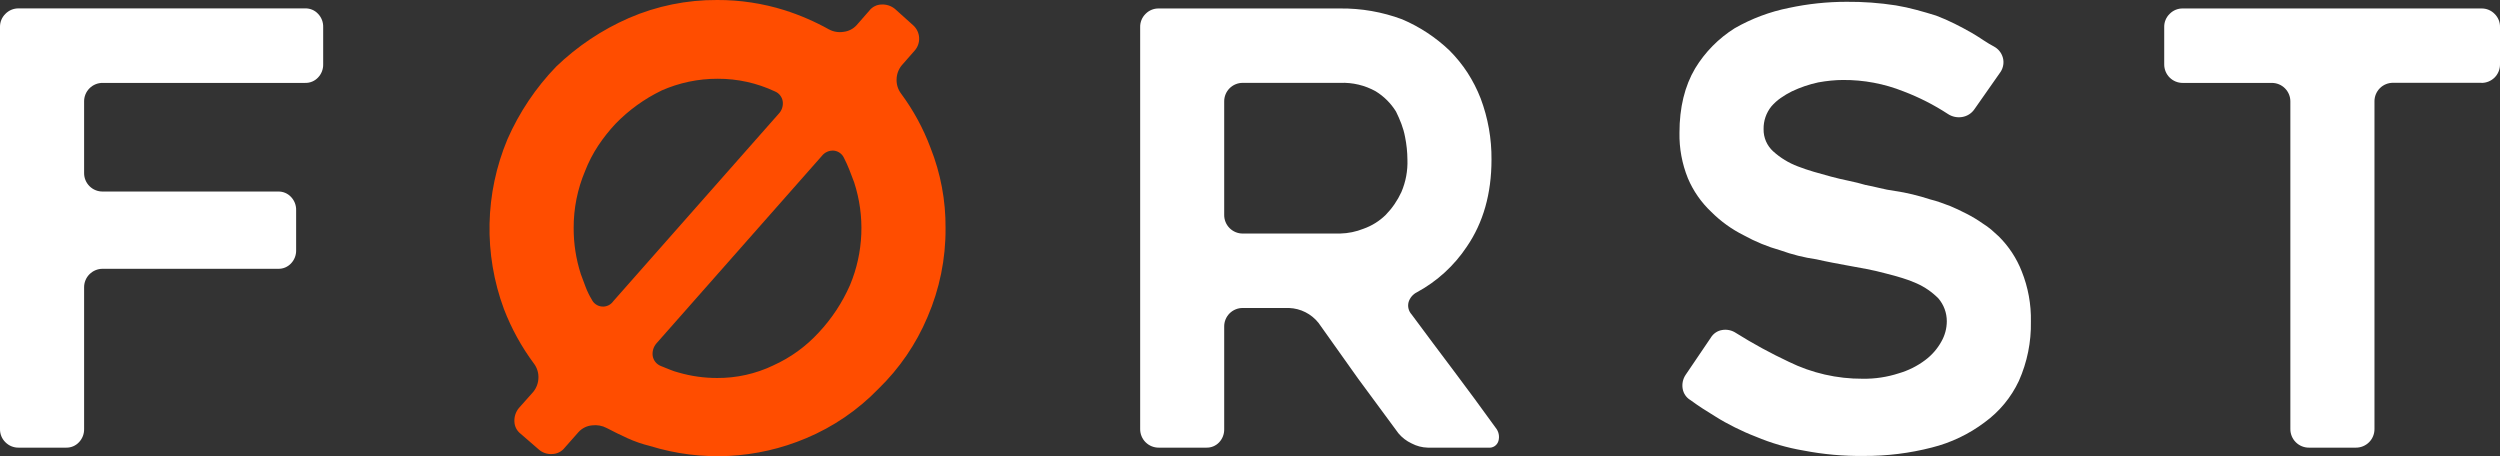
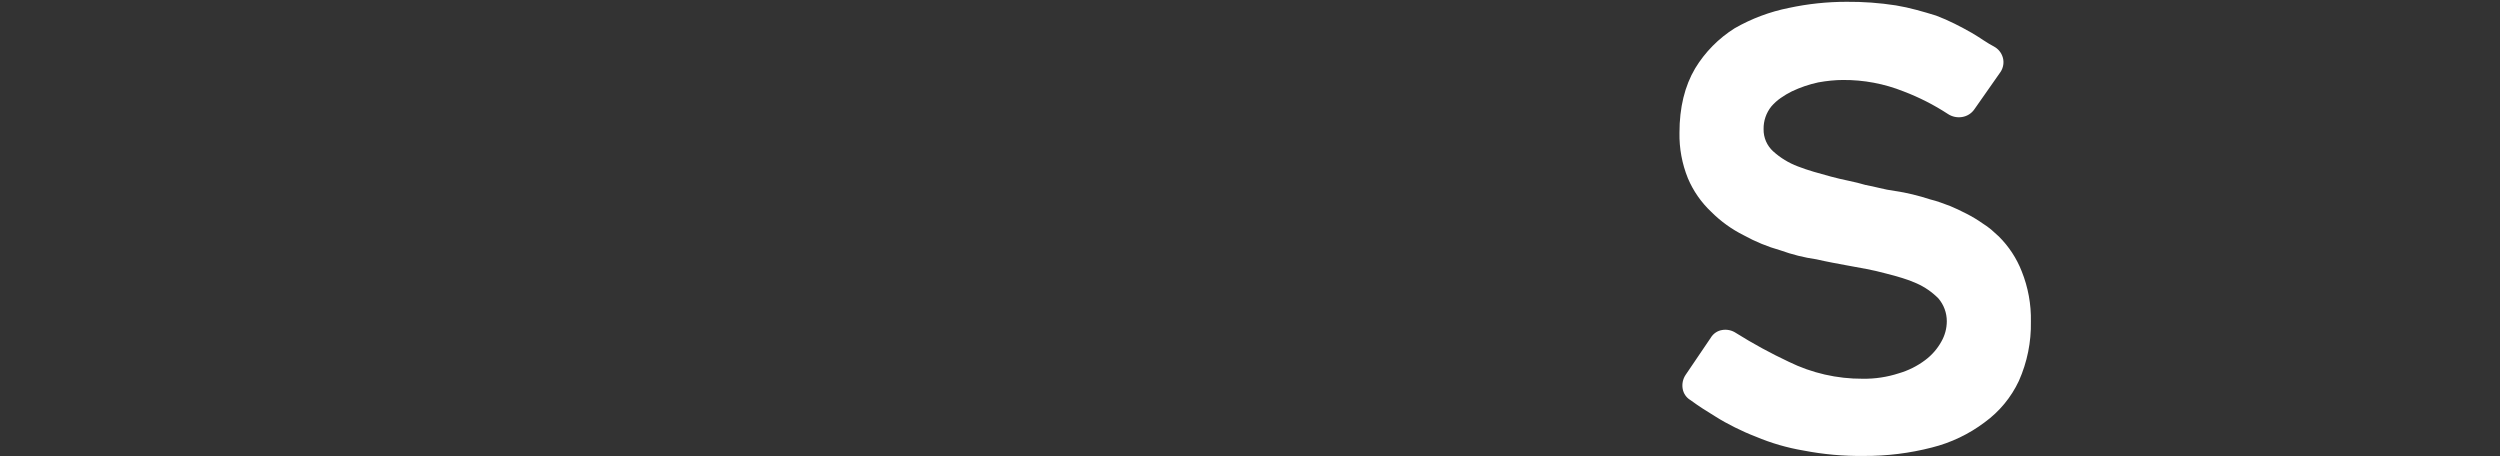
<svg xmlns="http://www.w3.org/2000/svg" width="137px" height="25px" viewBox="0 0 137 25" version="1.1">
  <rect x="0" y="0" width="137" height="25" fill="#333333" stroke="none" />
  <title>FORST</title>
  <g id="01-HOME" stroke="none" stroke-width="1" fill="none" fill-rule="evenodd">
    <g id="HOME" transform="translate(-140, -41)" fill-rule="nonzero">
      <g id="FORST" transform="translate(140, 41)">
-         <path d="M4.609,5.565 L4.609,9.478 C4.606,9.749 4.712,10.01 4.905,10.202 C5.097,10.394 5.358,10.5 5.63,10.496 L15.24,10.496 C15.508,10.489 15.766,10.597 15.948,10.793 C16.134,10.987 16.235,11.248 16.228,11.516 L16.228,13.712 C16.235,13.981 16.134,14.241 15.948,14.436 C15.765,14.631 15.508,14.739 15.24,14.73 L5.63,14.73 C5.358,14.728 5.097,14.835 4.905,15.027 C4.713,15.218 4.606,15.479 4.609,15.751 L4.609,23.511 C4.615,23.779 4.514,24.04 4.328,24.234 C4.146,24.43 3.888,24.538 3.621,24.531 L1.021,24.531 C0.749,24.535 0.486,24.428 0.295,24.234 C0.102,24.044 -0.005,23.782 0,23.511 L0,1.484 C-0.006,1.213 0.101,0.951 0.295,0.761 C0.485,0.565 0.748,0.456 1.021,0.46 L16.722,0.46 C16.99,0.453 17.248,0.561 17.429,0.757 C17.617,0.952 17.718,1.214 17.71,1.484 L17.71,3.524 C17.717,3.793 17.616,4.054 17.429,4.248 C17.247,4.443 16.989,4.551 16.722,4.543 L5.63,4.543 C5.358,4.54 5.097,4.647 4.905,4.839 C4.713,5.03 4.606,5.291 4.609,5.563 L4.609,5.565 Z" id="Path" fill="#FFFFFF" />
-         <path d="M29.522,24.629 L28.535,23.774 C28.324,23.613 28.197,23.366 28.189,23.101 C28.176,22.831 28.264,22.567 28.436,22.359 L29.227,21.47 C29.4,21.255 29.498,20.99 29.506,20.714 C29.517,20.431 29.431,20.152 29.261,19.926 C28.578,19.007 28.024,18 27.614,16.932 C26.497,13.917 26.568,10.592 27.81,7.627 C28.458,6.154 29.361,4.807 30.479,3.649 C31.639,2.533 32.989,1.632 34.465,0.987 C35.992,0.326 37.64,-0.01 39.304,0 C40.554,-0.004 41.797,0.184 42.989,0.557 C43.835,0.826 44.651,1.179 45.425,1.61 C45.672,1.743 45.956,1.79 46.233,1.744 C46.505,1.712 46.756,1.583 46.94,1.382 L47.631,0.592 C47.792,0.38 48.041,0.253 48.307,0.247 C48.577,0.233 48.842,0.321 49.05,0.494 L50.038,1.382 C50.237,1.559 50.356,1.809 50.369,2.075 C50.382,2.341 50.286,2.601 50.104,2.795 L49.412,3.584 C49.238,3.798 49.14,4.064 49.133,4.34 C49.121,4.624 49.209,4.904 49.38,5.131 C50.054,6.04 50.596,7.039 50.992,8.098 C51.549,9.5 51.829,10.996 51.816,12.505 C51.828,14.178 51.491,15.835 50.828,17.372 C50.204,18.855 49.285,20.197 48.129,21.317 C47.008,22.473 45.665,23.39 44.179,24.013 C41.466,25.162 38.434,25.313 35.62,24.44 C35.196,24.337 34.782,24.194 34.385,24.013 C34.001,23.837 33.622,23.652 33.251,23.457 C33.003,23.325 32.721,23.274 32.443,23.31 C32.157,23.336 31.892,23.468 31.7,23.681 L30.945,24.536 C30.778,24.75 30.523,24.877 30.252,24.881 C29.985,24.898 29.722,24.807 29.522,24.629 Z M36.238,4.969 C35.305,5.422 34.458,6.034 33.735,6.778 C33.386,7.15 33.068,7.551 32.785,7.976 C32.495,8.415 32.252,8.884 32.062,9.374 C31.645,10.362 31.432,11.425 31.437,12.497 C31.434,13.355 31.567,14.207 31.83,15.024 C31.918,15.265 32.007,15.5 32.094,15.73 C32.183,15.965 32.293,16.191 32.423,16.405 C32.526,16.628 32.741,16.778 32.985,16.799 C33.23,16.82 33.467,16.709 33.607,16.507 L42.659,6.249 C42.846,6.064 42.932,5.8 42.891,5.54 C42.85,5.301 42.688,5.099 42.462,5.008 C41.484,4.549 40.416,4.312 39.335,4.316 C38.27,4.312 37.216,4.533 36.242,4.965 L36.238,4.969 Z M42.365,20.029 C43.314,19.603 44.166,18.988 44.868,18.221 C45.582,17.458 46.16,16.58 46.58,15.624 C47.327,13.836 47.408,11.84 46.809,9.997 C46.721,9.756 46.632,9.526 46.545,9.305 C46.458,9.085 46.359,8.868 46.248,8.649 C46.145,8.428 45.933,8.278 45.691,8.254 C45.436,8.237 45.19,8.348 45.034,8.549 L35.98,18.809 C35.813,18.998 35.735,19.249 35.767,19.499 C35.806,19.75 35.975,19.961 36.21,20.055 C36.385,20.122 36.55,20.189 36.704,20.254 C36.864,20.321 37.03,20.376 37.198,20.419 C37.883,20.616 38.593,20.715 39.306,20.714 C40.363,20.719 41.409,20.486 42.364,20.031 L42.365,20.029 Z" id="Shape" fill="#FF4D00" />
-         <path d="M66.1,24.531 L63.501,24.531 C63.229,24.533 62.969,24.426 62.777,24.234 C62.585,24.042 62.479,23.782 62.481,23.511 L62.481,1.484 C62.476,1.213 62.582,0.951 62.777,0.761 C62.966,0.566 63.229,0.458 63.501,0.464 L73.442,0.464 C74.599,0.452 75.748,0.653 76.832,1.056 C77.795,1.465 78.675,2.044 79.432,2.766 C79.802,3.137 80.133,3.544 80.419,3.982 C80.706,4.428 80.948,4.9 81.14,5.394 C81.543,6.466 81.745,7.602 81.734,8.747 C81.734,10.609 81.284,12.198 80.384,13.514 C79.691,14.558 78.753,15.416 77.651,16.014 C77.429,16.123 77.262,16.319 77.19,16.556 C77.127,16.794 77.189,17.048 77.356,17.231 C78.168,18.326 78.941,19.362 79.677,20.337 C80.412,21.313 81.174,22.348 81.964,23.444 C82.131,23.646 82.187,23.918 82.113,24.169 C82.043,24.405 81.814,24.558 81.569,24.531 L78.245,24.531 C77.935,24.524 77.63,24.445 77.356,24.299 C77.076,24.169 76.829,23.979 76.632,23.742 C76.26,23.238 75.893,22.739 75.529,22.246 C75.165,21.752 74.797,21.254 74.426,20.751 L72.253,17.692 C71.86,17.199 71.271,16.901 70.64,16.878 L68.105,16.878 C67.834,16.875 67.573,16.982 67.381,17.173 C67.19,17.365 67.083,17.625 67.086,17.896 L67.086,23.52 C67.092,23.789 66.991,24.049 66.806,24.243 C66.623,24.436 66.366,24.54 66.1,24.531 L66.1,24.531 Z M68.105,12.798 L73.438,12.798 C73.878,12.788 74.313,12.699 74.721,12.535 C75.179,12.373 75.596,12.113 75.941,11.772 C76.296,11.407 76.585,10.985 76.797,10.522 C77.036,9.962 77.149,9.356 77.127,8.747 C77.124,8.327 77.08,7.909 76.996,7.497 C76.951,7.256 76.884,7.02 76.797,6.791 C76.71,6.561 76.611,6.336 76.502,6.115 C76.222,5.663 75.841,5.281 75.388,5.003 C74.795,4.673 74.123,4.513 73.445,4.541 L68.105,4.541 C67.834,4.539 67.573,4.646 67.382,4.837 C67.19,5.029 67.084,5.29 67.086,5.561 L67.086,11.772 C67.082,12.044 67.188,12.306 67.38,12.499 C67.572,12.692 67.833,12.8 68.105,12.798 Z" id="Shape" fill="#FFFFFF" />
        <path d="M92.366,20.551 L93.749,18.51 C93.884,18.282 94.113,18.126 94.375,18.084 C94.638,18.04 94.908,18.098 95.13,18.247 C96.063,18.831 97.031,19.359 98.027,19.827 C99.287,20.445 100.673,20.762 102.076,20.755 C102.747,20.765 103.414,20.665 104.052,20.458 C104.575,20.306 105.065,20.061 105.5,19.734 C105.865,19.462 106.168,19.115 106.388,18.716 C106.582,18.377 106.684,17.994 106.685,17.603 C106.685,17.145 106.522,16.702 106.224,16.353 C105.883,16.008 105.481,15.73 105.038,15.532 C104.781,15.416 104.518,15.318 104.249,15.237 C103.963,15.148 103.645,15.06 103.294,14.973 C102.966,14.884 102.63,14.808 102.29,14.742 C101.95,14.675 101.594,14.612 101.22,14.545 C100.979,14.502 100.715,14.452 100.429,14.397 C100.143,14.341 99.848,14.282 99.542,14.211 C98.868,14.115 98.206,13.949 97.566,13.718 C96.868,13.522 96.194,13.245 95.559,12.894 C94.901,12.566 94.3,12.134 93.78,11.613 C93.229,11.095 92.792,10.468 92.497,9.771 C92.176,8.978 92.019,8.128 92.035,7.273 C92.035,5.892 92.321,4.717 92.893,3.749 C93.435,2.855 94.179,2.101 95.065,1.545 C95.989,1.017 96.992,0.641 98.036,0.433 C99.074,0.21 100.132,0.099 101.193,0.099 C102.096,0.091 102.999,0.157 103.892,0.295 C104.275,0.359 104.654,0.442 105.029,0.544 C105.391,0.642 105.748,0.745 106.098,0.855 C106.443,0.986 106.782,1.134 107.112,1.299 C107.442,1.464 107.76,1.633 108.066,1.809 C108.287,1.94 108.495,2.072 108.692,2.204 C108.889,2.336 109.11,2.467 109.351,2.599 C109.578,2.75 109.732,2.987 109.778,3.255 C109.821,3.524 109.749,3.798 109.581,4.012 L108.198,5.986 C108.042,6.215 107.798,6.369 107.524,6.412 C107.255,6.457 106.978,6.399 106.75,6.249 C105.985,5.749 105.168,5.333 104.314,5.008 C103.257,4.586 102.128,4.374 100.99,4.383 C100.793,4.383 100.578,4.394 100.348,4.416 C100.117,4.439 99.882,4.47 99.64,4.515 C99.14,4.623 98.654,4.788 98.192,5.008 C97.98,5.113 97.776,5.234 97.583,5.37 C97.394,5.501 97.223,5.656 97.072,5.83 C96.787,6.182 96.635,6.625 96.645,7.078 C96.636,7.54 96.828,7.984 97.171,8.295 C97.565,8.651 98.023,8.931 98.521,9.118 C98.805,9.228 99.098,9.326 99.393,9.413 C99.689,9.5 100.002,9.589 100.331,9.676 C100.66,9.764 100.985,9.841 101.302,9.906 C101.62,9.971 101.933,10.049 102.23,10.136 C102.472,10.181 102.726,10.237 102.988,10.301 C103.27,10.371 103.556,10.426 103.844,10.465 C104.152,10.509 104.47,10.571 104.798,10.65 C105.126,10.729 105.456,10.823 105.786,10.93 C105.972,10.975 106.143,11.028 106.33,11.093 L106.872,11.292 C107.136,11.401 107.438,11.543 107.778,11.718 C108.081,11.873 108.373,12.049 108.651,12.245 C108.818,12.349 108.977,12.464 109.128,12.59 C109.269,12.711 109.407,12.837 109.539,12.961 C110.083,13.503 110.51,14.152 110.79,14.868 C111.141,15.742 111.312,16.678 111.293,17.62 C111.315,18.74 111.09,19.851 110.634,20.875 C110.211,21.777 109.565,22.557 108.759,23.143 C107.896,23.793 106.911,24.263 105.862,24.525 C104.649,24.837 103.401,24.992 102.149,24.985 C101.034,25 99.92,24.901 98.825,24.688 C97.932,24.537 97.06,24.283 96.226,23.932 C95.83,23.78 95.448,23.609 95.075,23.423 C94.701,23.238 94.332,23.034 93.988,22.815 C93.767,22.683 93.548,22.546 93.329,22.403 C93.11,22.261 92.88,22.103 92.639,21.927 C92.41,21.792 92.253,21.563 92.21,21.302 C92.165,21.041 92.221,20.772 92.366,20.551 L92.366,20.551 Z" id="Path" fill="#FFFFFF" />
-         <path d="M135.98,4.537 L131.142,4.537 C130.87,4.535 130.609,4.642 130.417,4.834 C130.226,5.025 130.119,5.286 130.121,5.557 L130.121,23.511 C130.123,23.782 130.017,24.042 129.825,24.234 C129.633,24.426 129.372,24.533 129.101,24.531 L126.533,24.531 C126.262,24.533 126.001,24.426 125.809,24.234 C125.617,24.042 125.51,23.782 125.512,23.511 L125.512,5.565 C125.515,5.294 125.408,5.033 125.216,4.841 C125.025,4.649 124.764,4.542 124.493,4.544 L119.621,4.544 C119.349,4.547 119.088,4.441 118.896,4.249 C118.704,4.058 118.597,3.797 118.599,3.526 L118.599,1.484 C118.593,1.212 118.701,0.95 118.897,0.761 C119.086,0.566 119.348,0.458 119.621,0.464 L135.98,0.464 C136.253,0.459 136.515,0.566 136.705,0.761 C136.899,0.951 137.006,1.213 137,1.484 L137,3.524 C137.003,3.795 136.896,4.056 136.705,4.248 C136.513,4.439 136.252,4.546 135.98,4.543 L135.98,4.537 Z" id="Path" fill="#FFFFFF" />
      </g>
    </g>
  </g>
</svg>